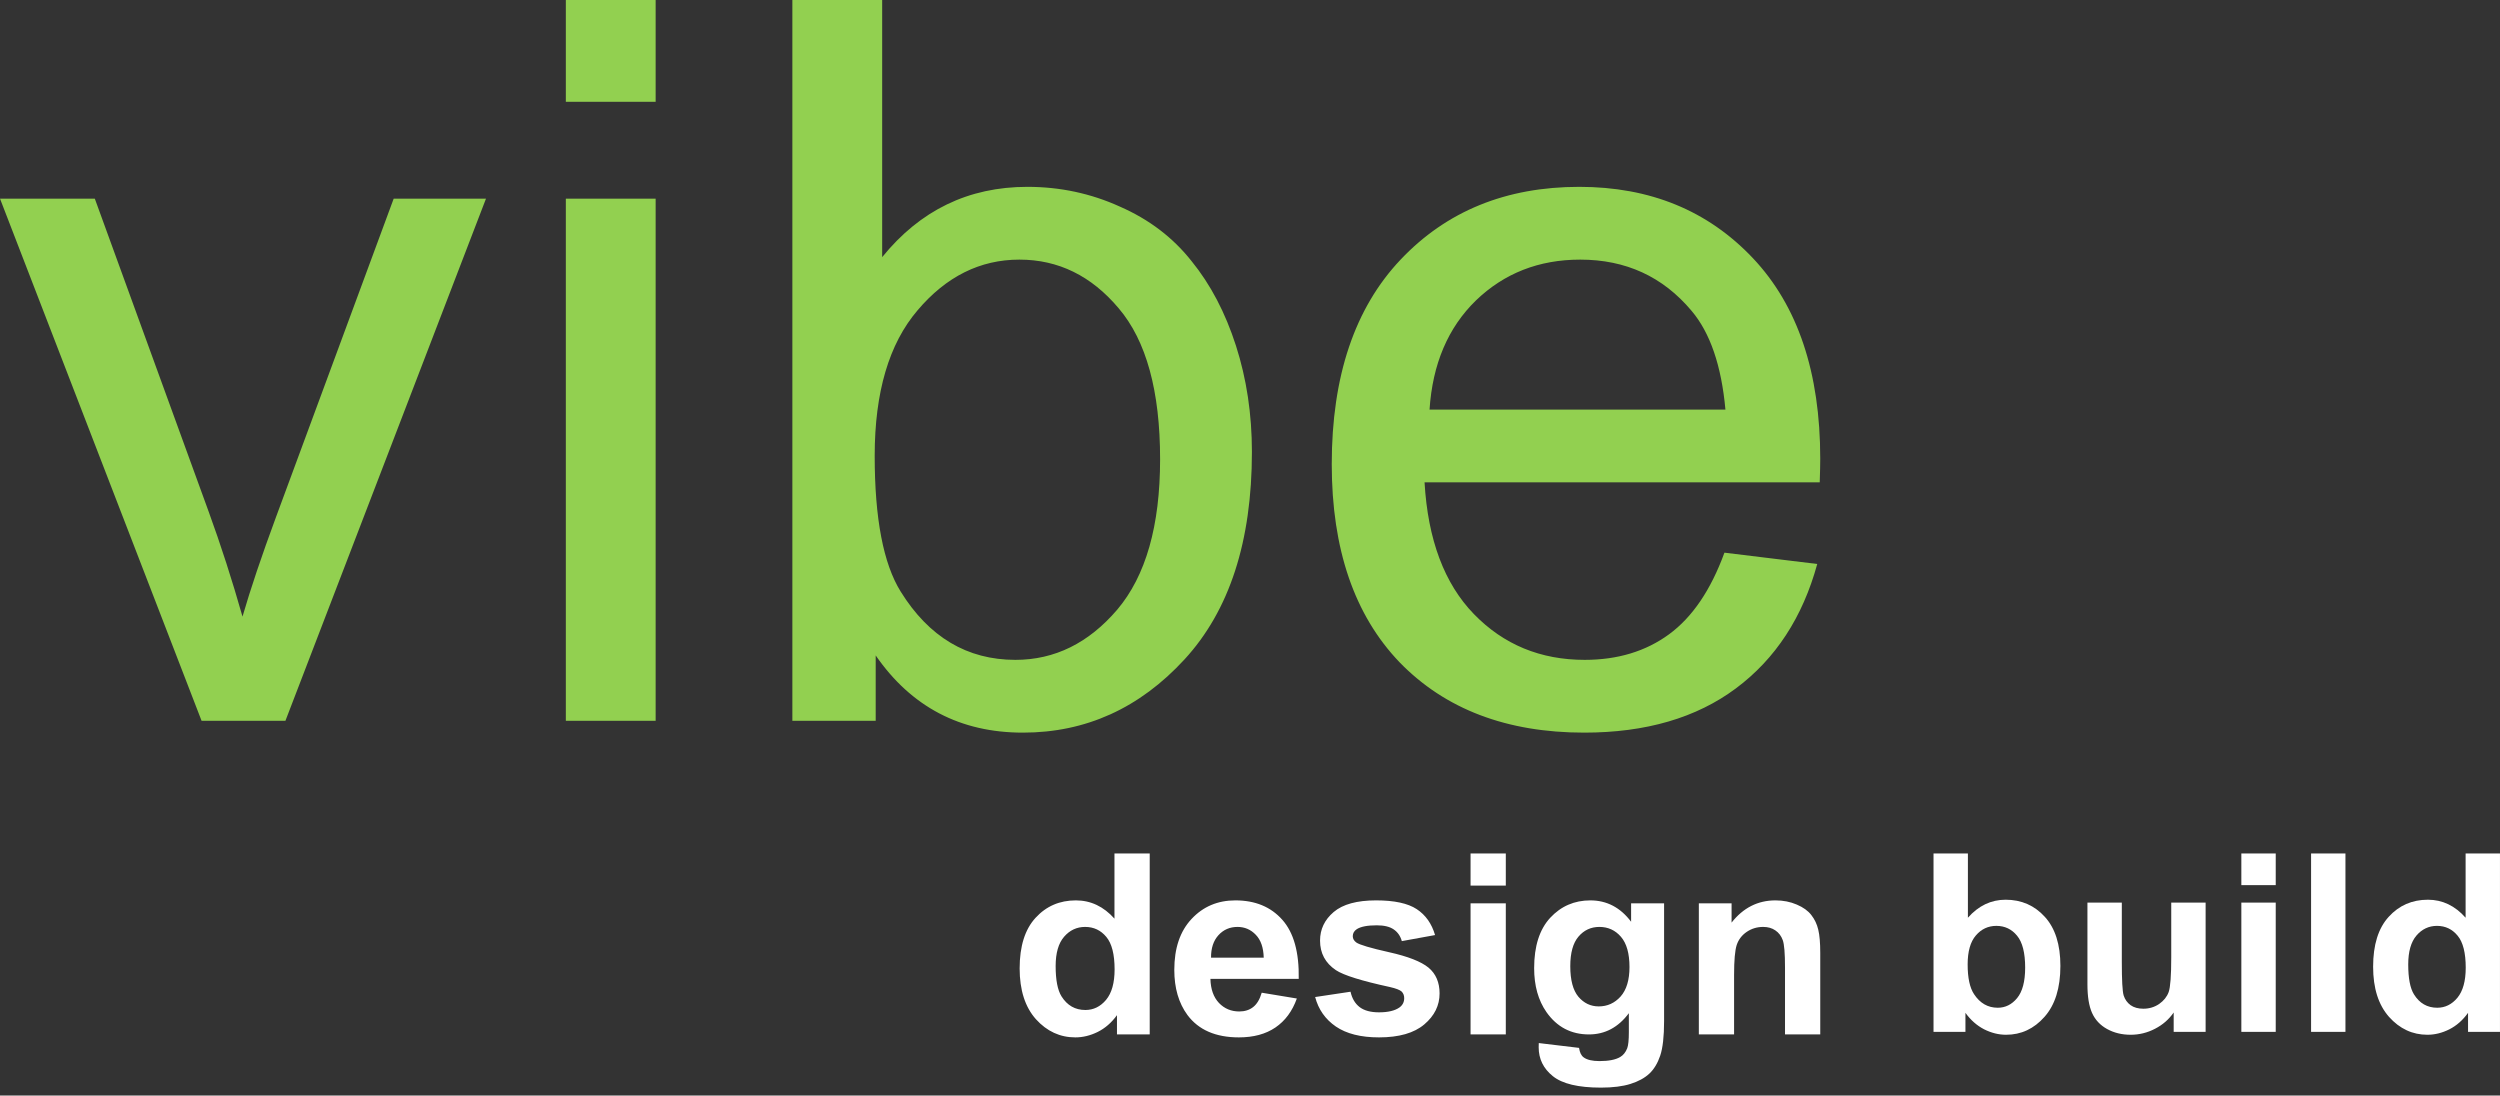
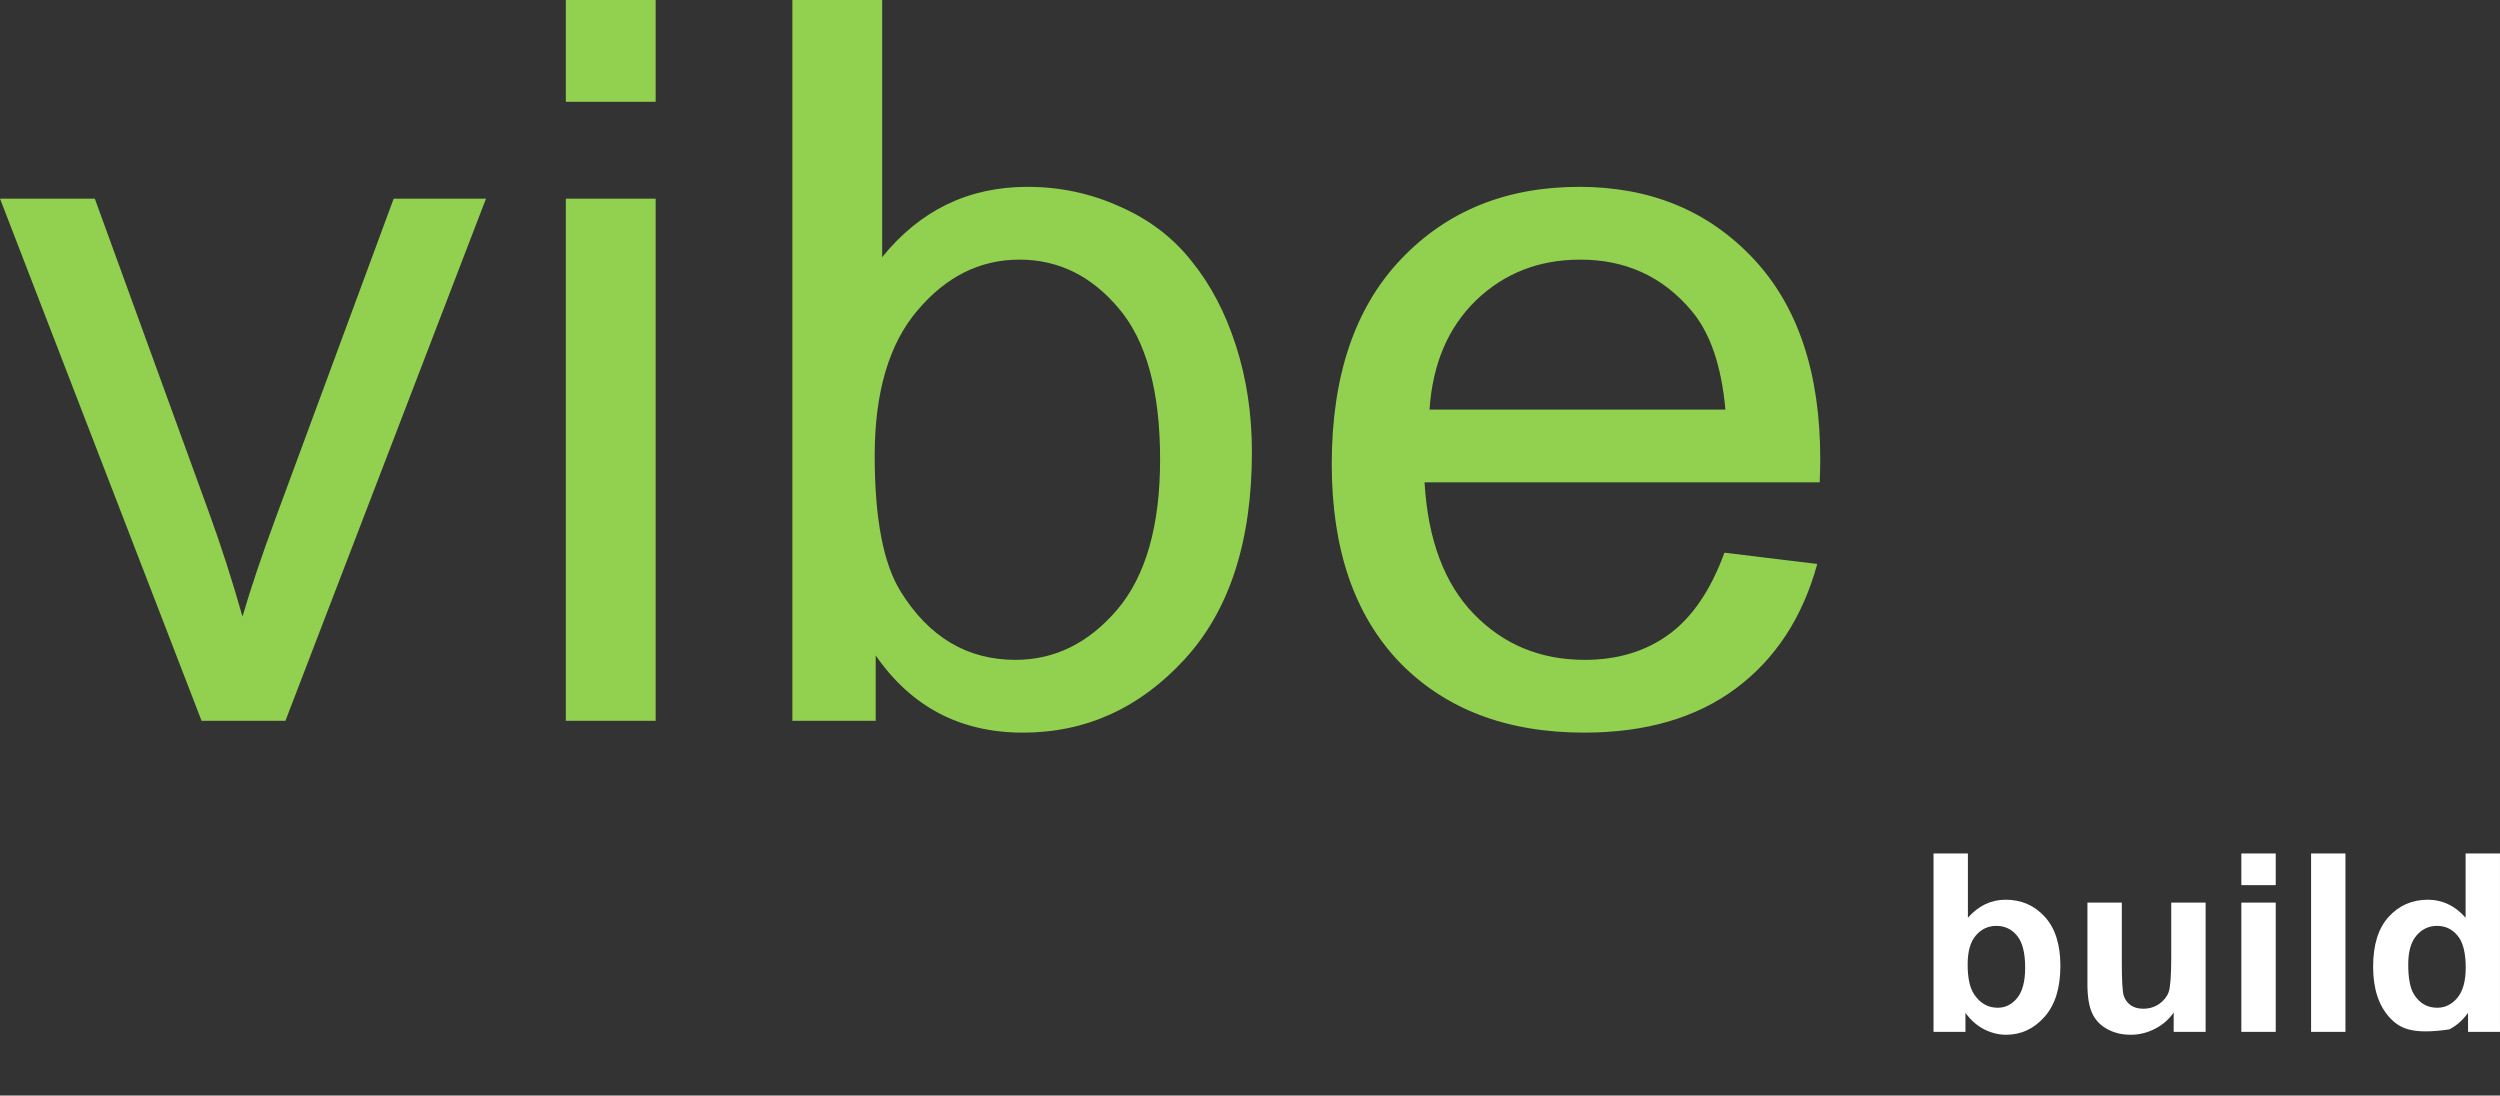
<svg xmlns="http://www.w3.org/2000/svg" width="267" height="117" viewBox="0 0 267 117" fill="none">
  <rect x="0" y="0" width="267" height="117" fill="#333333" stroke="none" />
  <path d="M21.529 76.984L0 21.215H10.125L22.275 54.614C23.59 58.22 24.797 61.966 25.899 65.852C26.752 62.911 27.942 59.375 29.469 55.244L42.046 21.215H51.904L30.482 76.984H21.529ZM60.431 10.87V0H70.023V10.87H60.431ZM60.431 76.984V21.215H70.023V76.984H60.431ZM93.524 76.984H84.624V0H94.216V27.464C98.266 22.458 103.436 19.955 109.724 19.955C113.205 19.955 116.492 20.655 119.582 22.056C122.709 23.421 125.267 25.364 127.256 27.884C129.281 30.37 130.862 33.381 131.999 36.917C133.136 40.453 133.704 44.234 133.704 48.26C133.704 57.817 131.306 65.204 126.51 70.42C121.714 75.636 115.959 78.245 109.244 78.245C102.565 78.245 97.325 75.496 93.524 70V76.984ZM93.417 48.68C93.417 55.367 94.341 60.198 96.188 63.173C99.208 68.04 103.293 70.473 108.445 70.473C112.637 70.473 116.261 68.687 119.316 65.116C122.371 61.511 123.899 56.154 123.899 49.047C123.899 41.766 122.425 36.392 119.476 32.926C116.563 29.46 113.028 27.727 108.871 27.727C104.679 27.727 101.055 29.53 98 33.136C94.945 36.707 93.417 41.888 93.417 48.68ZM184.17 59.025L194.082 60.233C192.519 65.939 189.623 70.368 185.396 73.519C181.167 76.669 175.768 78.245 169.195 78.245C160.918 78.245 154.345 75.742 149.477 70.735C144.646 65.694 142.231 58.64 142.231 49.572C142.231 40.19 144.682 32.908 149.584 27.727C154.487 22.546 160.846 19.955 168.662 19.955C176.229 19.955 182.411 22.493 187.208 27.569C192.003 32.646 194.402 39.787 194.402 48.995C194.402 49.555 194.384 50.395 194.347 51.516H152.142C152.498 57.642 154.256 62.333 157.419 65.589C160.58 68.845 164.524 70.473 169.249 70.473C172.765 70.473 175.768 69.563 178.255 67.742C180.741 65.922 182.713 63.016 184.17 59.025ZM152.675 43.744H184.276C183.85 39.052 182.642 35.534 180.652 33.188C177.596 29.547 173.637 27.727 168.769 27.727C164.364 27.727 160.651 29.18 157.632 32.086C154.647 34.991 152.995 38.877 152.675 43.744Z" fill="#92D050" />
-   <path d="M122.79 110.477H119.293V108.42C118.713 109.22 118.025 109.818 117.231 110.213C116.445 110.6 115.65 110.793 114.846 110.793C113.212 110.793 111.81 110.147 110.64 108.855C109.479 107.555 108.898 105.744 108.898 103.424C108.898 101.052 109.466 99.25 110.6 98.02C111.734 96.781 113.167 96.161 114.9 96.161C116.489 96.161 117.865 96.812 119.025 98.112V91.152H122.79V110.477ZM112.743 103.174C112.743 104.668 112.953 105.749 113.373 106.417C113.98 107.383 114.828 107.867 115.918 107.867C116.784 107.867 117.521 107.506 118.128 106.786C118.735 106.056 119.039 104.971 119.039 103.53C119.039 101.922 118.744 100.766 118.155 100.063C117.565 99.351 116.811 98.995 115.891 98.995C114.998 98.995 114.248 99.347 113.641 100.05C113.042 100.744 112.743 101.786 112.743 103.174ZM134.752 106.021L138.503 106.641C138.021 107.994 137.257 109.027 136.212 109.738C135.176 110.442 133.877 110.793 132.314 110.793C129.84 110.793 128.01 109.998 126.822 108.407C125.884 107.133 125.415 105.525 125.415 103.583C125.415 101.263 126.031 99.448 127.264 98.138C128.496 96.82 130.055 96.161 131.939 96.161C134.055 96.161 135.725 96.851 136.949 98.231C138.172 99.602 138.757 101.707 138.704 104.545H129.273C129.3 105.643 129.604 106.5 130.184 107.115C130.765 107.722 131.488 108.025 132.354 108.025C132.944 108.025 133.439 107.867 133.841 107.55C134.243 107.234 134.547 106.724 134.752 106.021ZM134.966 102.278C134.939 101.205 134.658 100.393 134.122 99.839C133.587 99.277 132.935 98.995 132.167 98.995C131.345 98.995 130.666 99.29 130.13 99.879C129.595 100.467 129.331 101.267 129.34 102.278H134.966ZM140.458 106.483L144.237 105.916C144.396 106.636 144.723 107.186 145.214 107.563C145.706 107.933 146.393 108.117 147.277 108.117C148.25 108.117 148.983 107.941 149.473 107.59C149.804 107.344 149.969 107.014 149.969 106.601C149.969 106.32 149.879 106.087 149.702 105.903C149.513 105.727 149.095 105.564 148.442 105.415C145.406 104.756 143.482 104.154 142.669 103.609C141.544 102.853 140.981 101.803 140.981 100.459C140.981 99.246 141.468 98.227 142.441 97.4C143.414 96.574 144.923 96.161 146.969 96.161C148.915 96.161 150.362 96.473 151.309 97.097C152.255 97.721 152.908 98.644 153.265 99.865L149.715 100.511C149.563 99.966 149.272 99.549 148.844 99.259C148.425 98.969 147.822 98.824 147.035 98.824C146.044 98.824 145.334 98.96 144.906 99.233C144.619 99.426 144.476 99.676 144.476 99.984C144.476 100.248 144.603 100.472 144.851 100.656C145.192 100.902 146.362 101.249 148.361 101.698C150.371 102.146 151.774 102.695 152.568 103.345C153.354 104.004 153.747 104.923 153.747 106.1C153.747 107.383 153.202 108.486 152.112 109.409C151.022 110.332 149.411 110.793 147.277 110.793C145.34 110.793 143.803 110.406 142.669 109.633C141.544 108.86 140.807 107.81 140.458 106.483ZM157.056 94.58V91.152H160.82V94.58H157.056ZM157.056 110.477V96.478H160.82V110.477H157.056ZM164.342 111.399L168.642 111.913C168.714 112.406 168.88 112.744 169.138 112.928C169.496 113.192 170.058 113.324 170.826 113.324C171.808 113.324 172.545 113.179 173.037 112.889C173.366 112.696 173.617 112.384 173.787 111.953C173.902 111.645 173.961 111.079 173.961 110.253V108.209C172.836 109.721 171.415 110.477 169.701 110.477C167.79 110.477 166.276 109.681 165.16 108.091C164.284 106.834 163.847 105.27 163.847 103.398C163.847 101.052 164.419 99.259 165.562 98.02C166.715 96.781 168.143 96.161 169.848 96.161C171.607 96.161 173.059 96.922 174.202 98.442V96.478H177.725V109.04C177.725 110.692 177.586 111.927 177.31 112.744C177.033 113.561 176.644 114.203 176.145 114.668C175.643 115.134 174.974 115.5 174.135 115.762C173.304 116.025 172.251 116.158 170.974 116.158C168.562 116.158 166.852 115.75 165.842 114.932C164.834 114.124 164.33 113.095 164.33 111.847C164.33 111.725 164.333 111.575 164.342 111.399ZM167.706 103.187C167.706 104.672 167.995 105.762 168.576 106.456C169.165 107.142 169.888 107.484 170.746 107.484C171.666 107.484 172.443 107.133 173.078 106.43C173.71 105.718 174.029 104.668 174.029 103.279C174.029 101.829 173.725 100.753 173.118 100.05C172.511 99.347 171.742 98.995 170.813 98.995C169.912 98.995 169.165 99.343 168.576 100.037C167.995 100.722 167.706 101.772 167.706 103.187ZM194.403 110.477H190.639V103.332C190.639 101.821 190.559 100.845 190.398 100.406C190.237 99.958 189.973 99.611 189.607 99.365C189.249 99.118 188.817 98.995 188.307 98.995C187.656 98.995 187.071 99.171 186.553 99.523C186.036 99.874 185.677 100.34 185.481 100.92C185.293 101.5 185.2 102.572 185.2 104.136V110.477H181.436V96.478H184.933V98.534C186.173 96.952 187.736 96.161 189.62 96.161C190.451 96.161 191.21 96.311 191.897 96.609C192.585 96.9 193.103 97.273 193.452 97.73C193.809 98.187 194.054 98.706 194.189 99.285C194.332 99.865 194.403 100.696 194.403 101.777V110.477Z" fill="white" />
-   <path d="M206.5 110.2V91.152H210.172V98.013C211.304 96.731 212.646 96.09 214.196 96.09C215.886 96.09 217.285 96.7 218.391 97.922C219.497 99.134 220.05 100.88 220.05 103.158C220.05 105.514 219.484 107.328 218.351 108.602C217.227 109.875 215.859 110.512 214.248 110.512C213.456 110.512 212.671 110.317 211.897 109.927C211.13 109.529 210.468 108.944 209.909 108.173V110.2H206.5ZM210.145 103.002C210.145 104.431 210.371 105.488 210.825 106.172C211.461 107.142 212.305 107.627 213.36 107.627C214.17 107.627 214.858 107.285 215.424 106.601C215.998 105.908 216.287 104.821 216.287 103.34C216.287 101.763 215.998 100.629 215.424 99.936C214.849 99.234 214.112 98.883 213.215 98.883C212.336 98.883 211.604 99.225 211.021 99.909C210.437 100.585 210.145 101.616 210.145 103.002ZM232.149 110.2V108.134C231.644 108.87 230.977 109.451 230.151 109.875C229.332 110.3 228.465 110.512 227.55 110.512C226.619 110.512 225.782 110.308 225.041 109.901C224.301 109.494 223.766 108.922 223.434 108.186C223.102 107.45 222.938 106.432 222.938 105.133V96.401H226.61V102.742C226.61 104.682 226.674 105.873 226.806 106.315C226.945 106.748 227.193 107.095 227.55 107.355C227.907 107.606 228.36 107.731 228.909 107.731C229.535 107.731 230.097 107.562 230.595 107.225C231.091 106.878 231.43 106.454 231.614 105.951C231.796 105.44 231.889 104.197 231.889 102.222V96.401H235.56V110.2H232.149ZM239.376 94.531V91.152H243.048V94.531H239.376ZM239.376 110.2V96.401H243.048V110.2H239.376ZM246.823 110.2V91.152H250.494V110.2H246.823ZM266.998 110.2H263.587V108.173C263.022 108.961 262.351 109.55 261.575 109.94C260.81 110.321 260.034 110.512 259.25 110.512C257.655 110.512 256.287 109.875 255.147 108.602C254.014 107.32 253.449 105.536 253.449 103.249C253.449 100.91 254.002 99.134 255.108 97.922C256.214 96.7 257.613 96.09 259.302 96.09C260.852 96.09 262.194 96.731 263.327 98.013V91.152H266.998V110.2ZM257.199 103.002C257.199 104.475 257.402 105.54 257.812 106.198C258.405 107.151 259.233 107.627 260.296 107.627C261.14 107.627 261.859 107.272 262.451 106.562C263.043 105.843 263.339 104.773 263.339 103.353C263.339 101.768 263.052 100.629 262.478 99.936C261.901 99.234 261.166 98.883 260.269 98.883C259.398 98.883 258.665 99.23 258.073 99.922C257.49 100.607 257.199 101.633 257.199 103.002Z" fill="white" />
+   <path d="M206.5 110.2V91.152H210.172V98.013C211.304 96.731 212.646 96.09 214.196 96.09C215.886 96.09 217.285 96.7 218.391 97.922C219.497 99.134 220.05 100.88 220.05 103.158C220.05 105.514 219.484 107.328 218.351 108.602C217.227 109.875 215.859 110.512 214.248 110.512C213.456 110.512 212.671 110.317 211.897 109.927C211.13 109.529 210.468 108.944 209.909 108.173V110.2H206.5ZM210.145 103.002C210.145 104.431 210.371 105.488 210.825 106.172C211.461 107.142 212.305 107.627 213.36 107.627C214.17 107.627 214.858 107.285 215.424 106.601C215.998 105.908 216.287 104.821 216.287 103.34C216.287 101.763 215.998 100.629 215.424 99.936C214.849 99.234 214.112 98.883 213.215 98.883C212.336 98.883 211.604 99.225 211.021 99.909C210.437 100.585 210.145 101.616 210.145 103.002ZM232.149 110.2V108.134C231.644 108.87 230.977 109.451 230.151 109.875C229.332 110.3 228.465 110.512 227.55 110.512C226.619 110.512 225.782 110.308 225.041 109.901C224.301 109.494 223.766 108.922 223.434 108.186C223.102 107.45 222.938 106.432 222.938 105.133V96.401H226.61V102.742C226.61 104.682 226.674 105.873 226.806 106.315C226.945 106.748 227.193 107.095 227.55 107.355C227.907 107.606 228.36 107.731 228.909 107.731C229.535 107.731 230.097 107.562 230.595 107.225C231.091 106.878 231.43 106.454 231.614 105.951C231.796 105.44 231.889 104.197 231.889 102.222V96.401H235.56V110.2H232.149ZM239.376 94.531V91.152H243.048V94.531H239.376ZM239.376 110.2V96.401H243.048V110.2H239.376ZM246.823 110.2V91.152H250.494V110.2H246.823ZM266.998 110.2H263.587V108.173C263.022 108.961 262.351 109.55 261.575 109.94C257.655 110.512 256.287 109.875 255.147 108.602C254.014 107.32 253.449 105.536 253.449 103.249C253.449 100.91 254.002 99.134 255.108 97.922C256.214 96.7 257.613 96.09 259.302 96.09C260.852 96.09 262.194 96.731 263.327 98.013V91.152H266.998V110.2ZM257.199 103.002C257.199 104.475 257.402 105.54 257.812 106.198C258.405 107.151 259.233 107.627 260.296 107.627C261.14 107.627 261.859 107.272 262.451 106.562C263.043 105.843 263.339 104.773 263.339 103.353C263.339 101.768 263.052 100.629 262.478 99.936C261.901 99.234 261.166 98.883 260.269 98.883C259.398 98.883 258.665 99.23 258.073 99.922C257.49 100.607 257.199 101.633 257.199 103.002Z" fill="white" />
</svg>